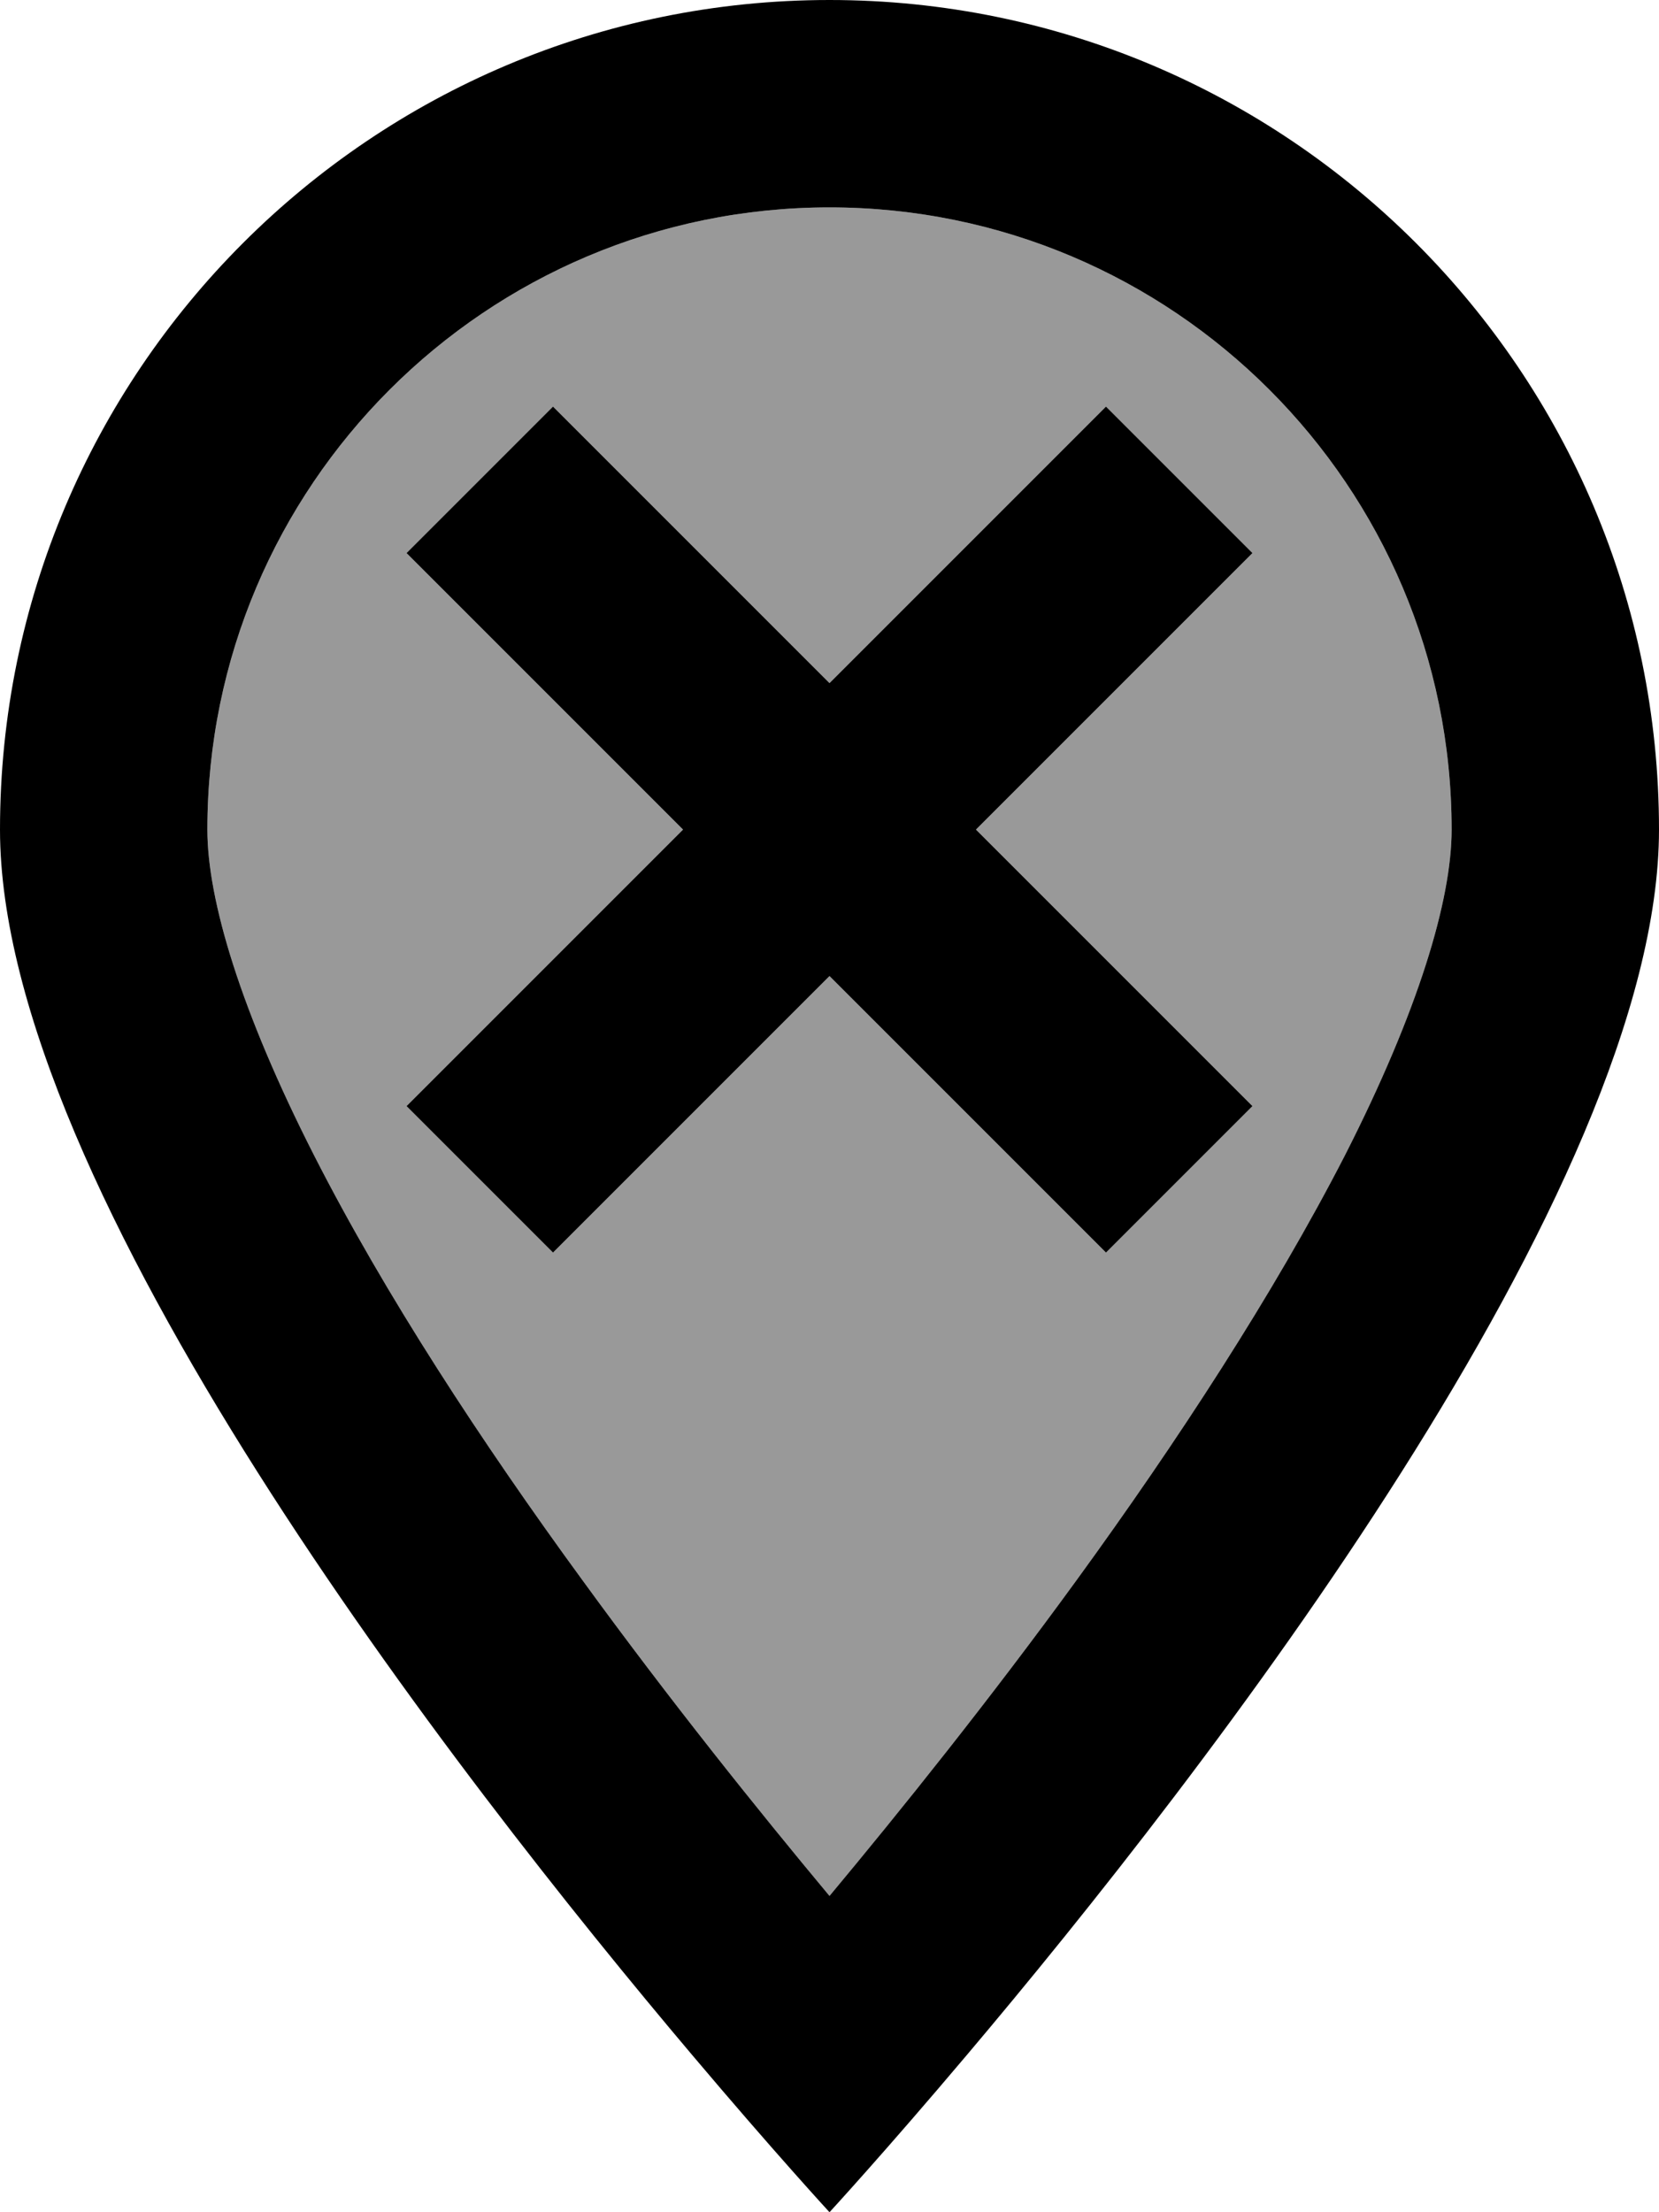
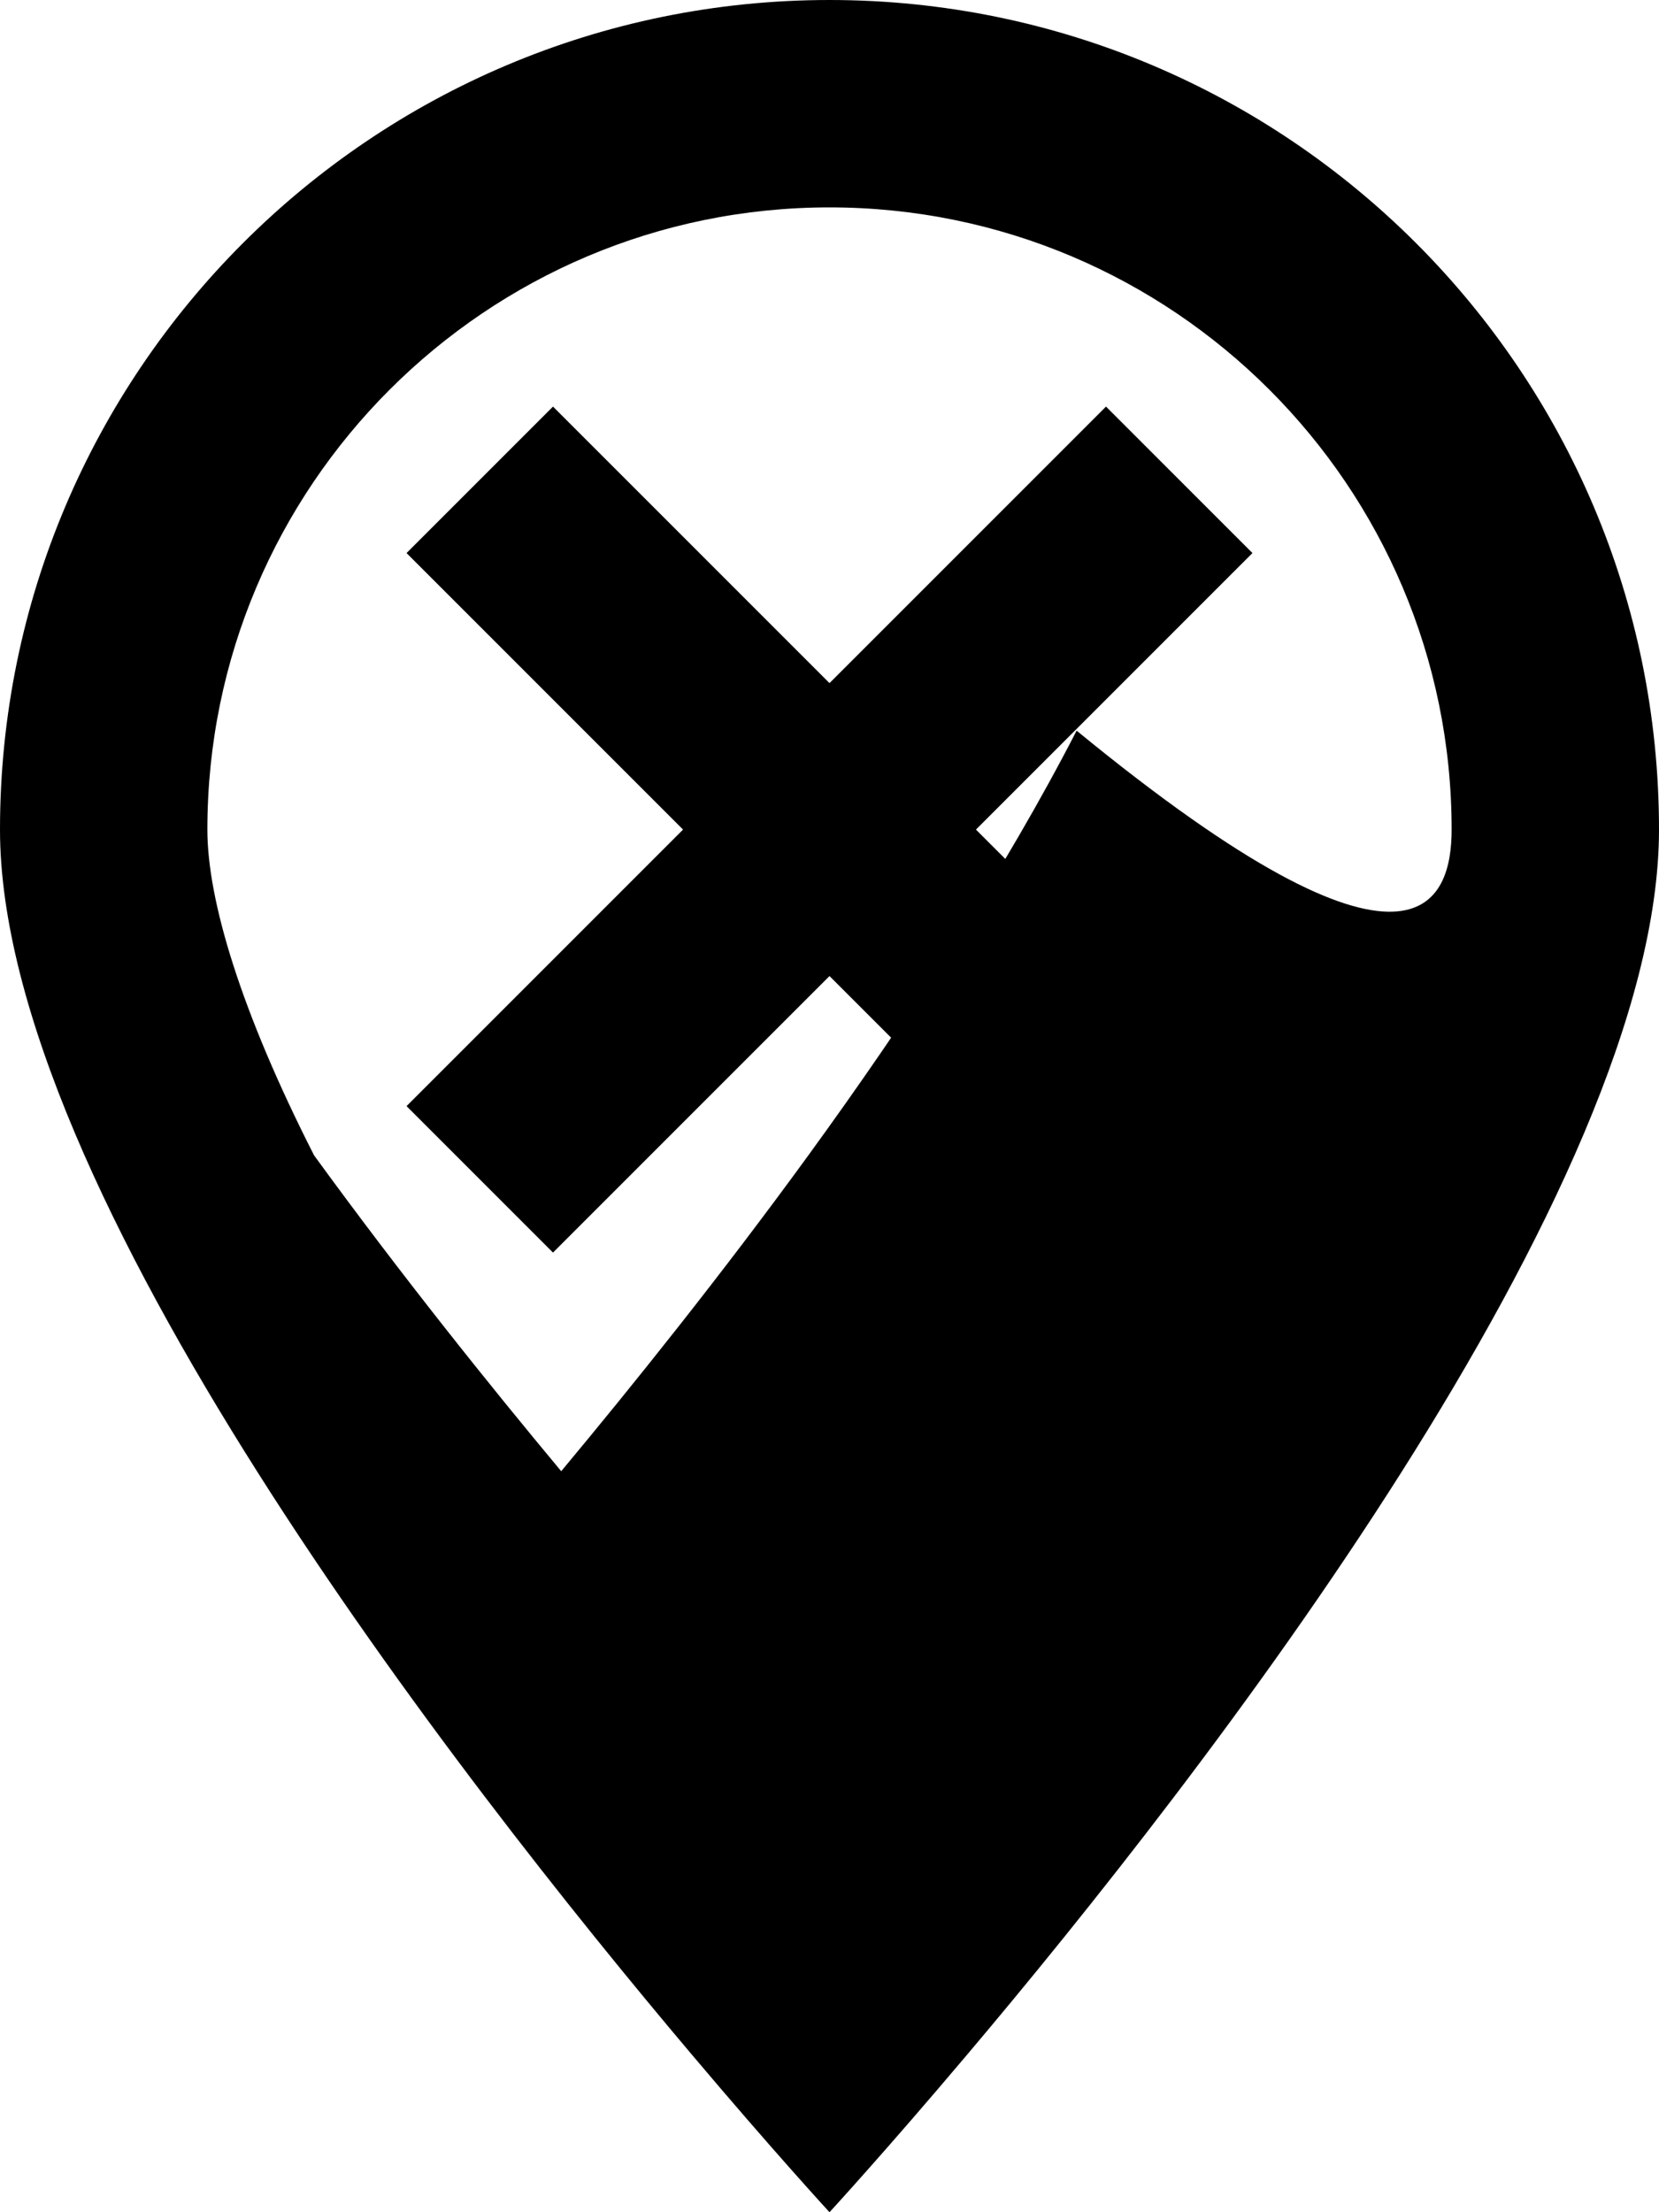
<svg xmlns="http://www.w3.org/2000/svg" viewBox="0 0 384 512">
  <defs>
    <style>.fa-secondary{opacity:.4}</style>
  </defs>
-   <path class="fa-secondary" d="M48 192c0 16.3 7.7 42 24.7 75.4c16.4 32.2 38.8 66.4 62.1 98.3c20.3 27.9 40.7 53.3 57.2 73.1c16.5-19.8 36.9-45.2 57.2-73.1c23.2-31.9 45.6-66.2 62.1-98.3C328.3 234 336 208.3 336 192c0-79.5-64.5-144-144-144S48 112.5 48 192zm46.1-64L128 94.1l17 17 47 47 47-47 17-17L289.9 128l-17 17-47 47 47 47 17 17L256 289.9l-17-17-47-47-47 47-17 17L94.1 256l17-17 47-47-47-47-17-17z" />
-   <path class="fa-primary" d="M336 192c0-79.5-64.5-144-144-144S48 112.5 48 192c0 16.3 7.7 42 24.7 75.4c16.4 32.2 38.8 66.4 62.1 98.3c20.3 27.9 40.7 53.3 57.2 73.1c16.5-19.8 36.9-45.2 57.2-73.1c23.2-31.9 45.6-66.2 62.1-98.3C328.3 234 336 208.3 336 192zm48 0c0 83.1-105.6 219-160.2 283.6C204.8 498.1 192 512 192 512s-12.8-13.9-31.8-36.4C105.6 411 0 275.1 0 192C0 86 86 0 192 0S384 86 384 192zm-94.1-64l-17 17-47 47 47 47 17 17L256 289.9l-17-17-47-47-47 47-17 17L94.1 256l17-17 47-47-47-47-17-17L128 94.1l17 17 47 47 47-47 17-17L289.9 128z" />
+   <path class="fa-primary" d="M336 192c0-79.5-64.5-144-144-144S48 112.5 48 192c0 16.3 7.7 42 24.7 75.4c20.3 27.9 40.7 53.3 57.2 73.1c16.5-19.8 36.9-45.2 57.2-73.1c23.2-31.9 45.6-66.2 62.1-98.3C328.3 234 336 208.3 336 192zm48 0c0 83.1-105.6 219-160.2 283.6C204.8 498.1 192 512 192 512s-12.8-13.9-31.8-36.4C105.6 411 0 275.1 0 192C0 86 86 0 192 0S384 86 384 192zm-94.1-64l-17 17-47 47 47 47 17 17L256 289.9l-17-17-47-47-47 47-17 17L94.1 256l17-17 47-47-47-47-17-17L128 94.1l17 17 47 47 47-47 17-17L289.9 128z" />
</svg>